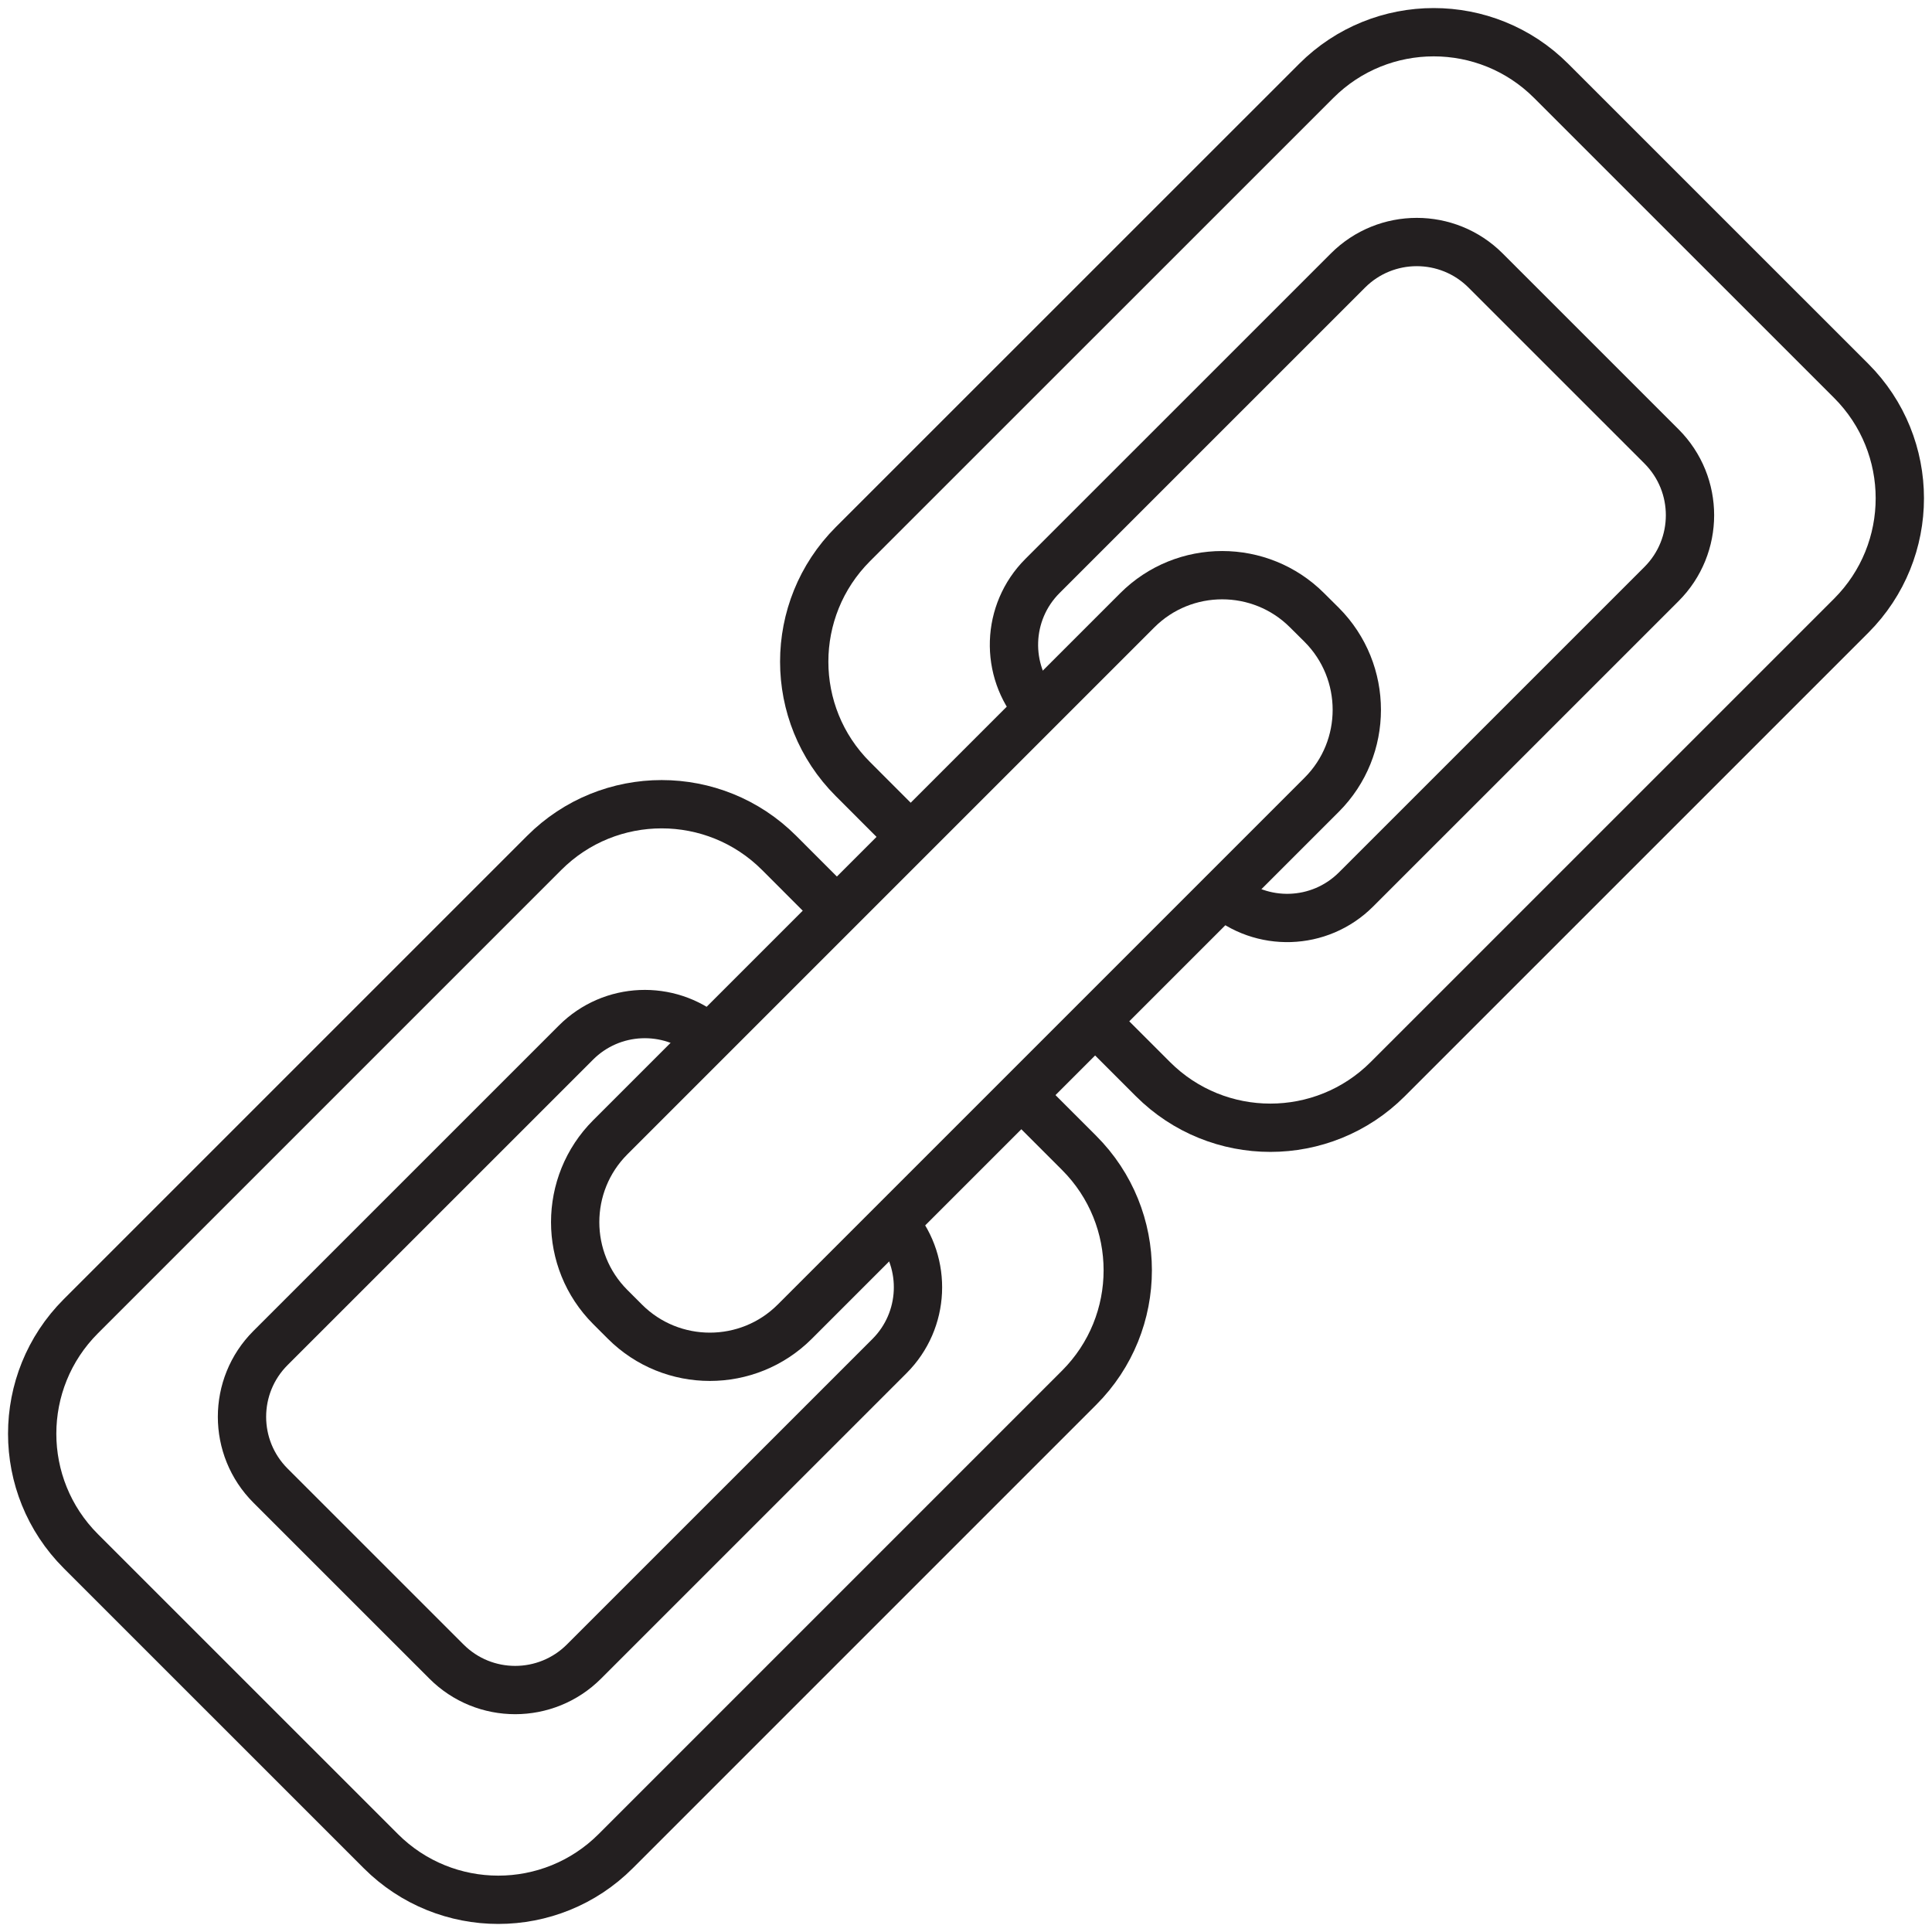
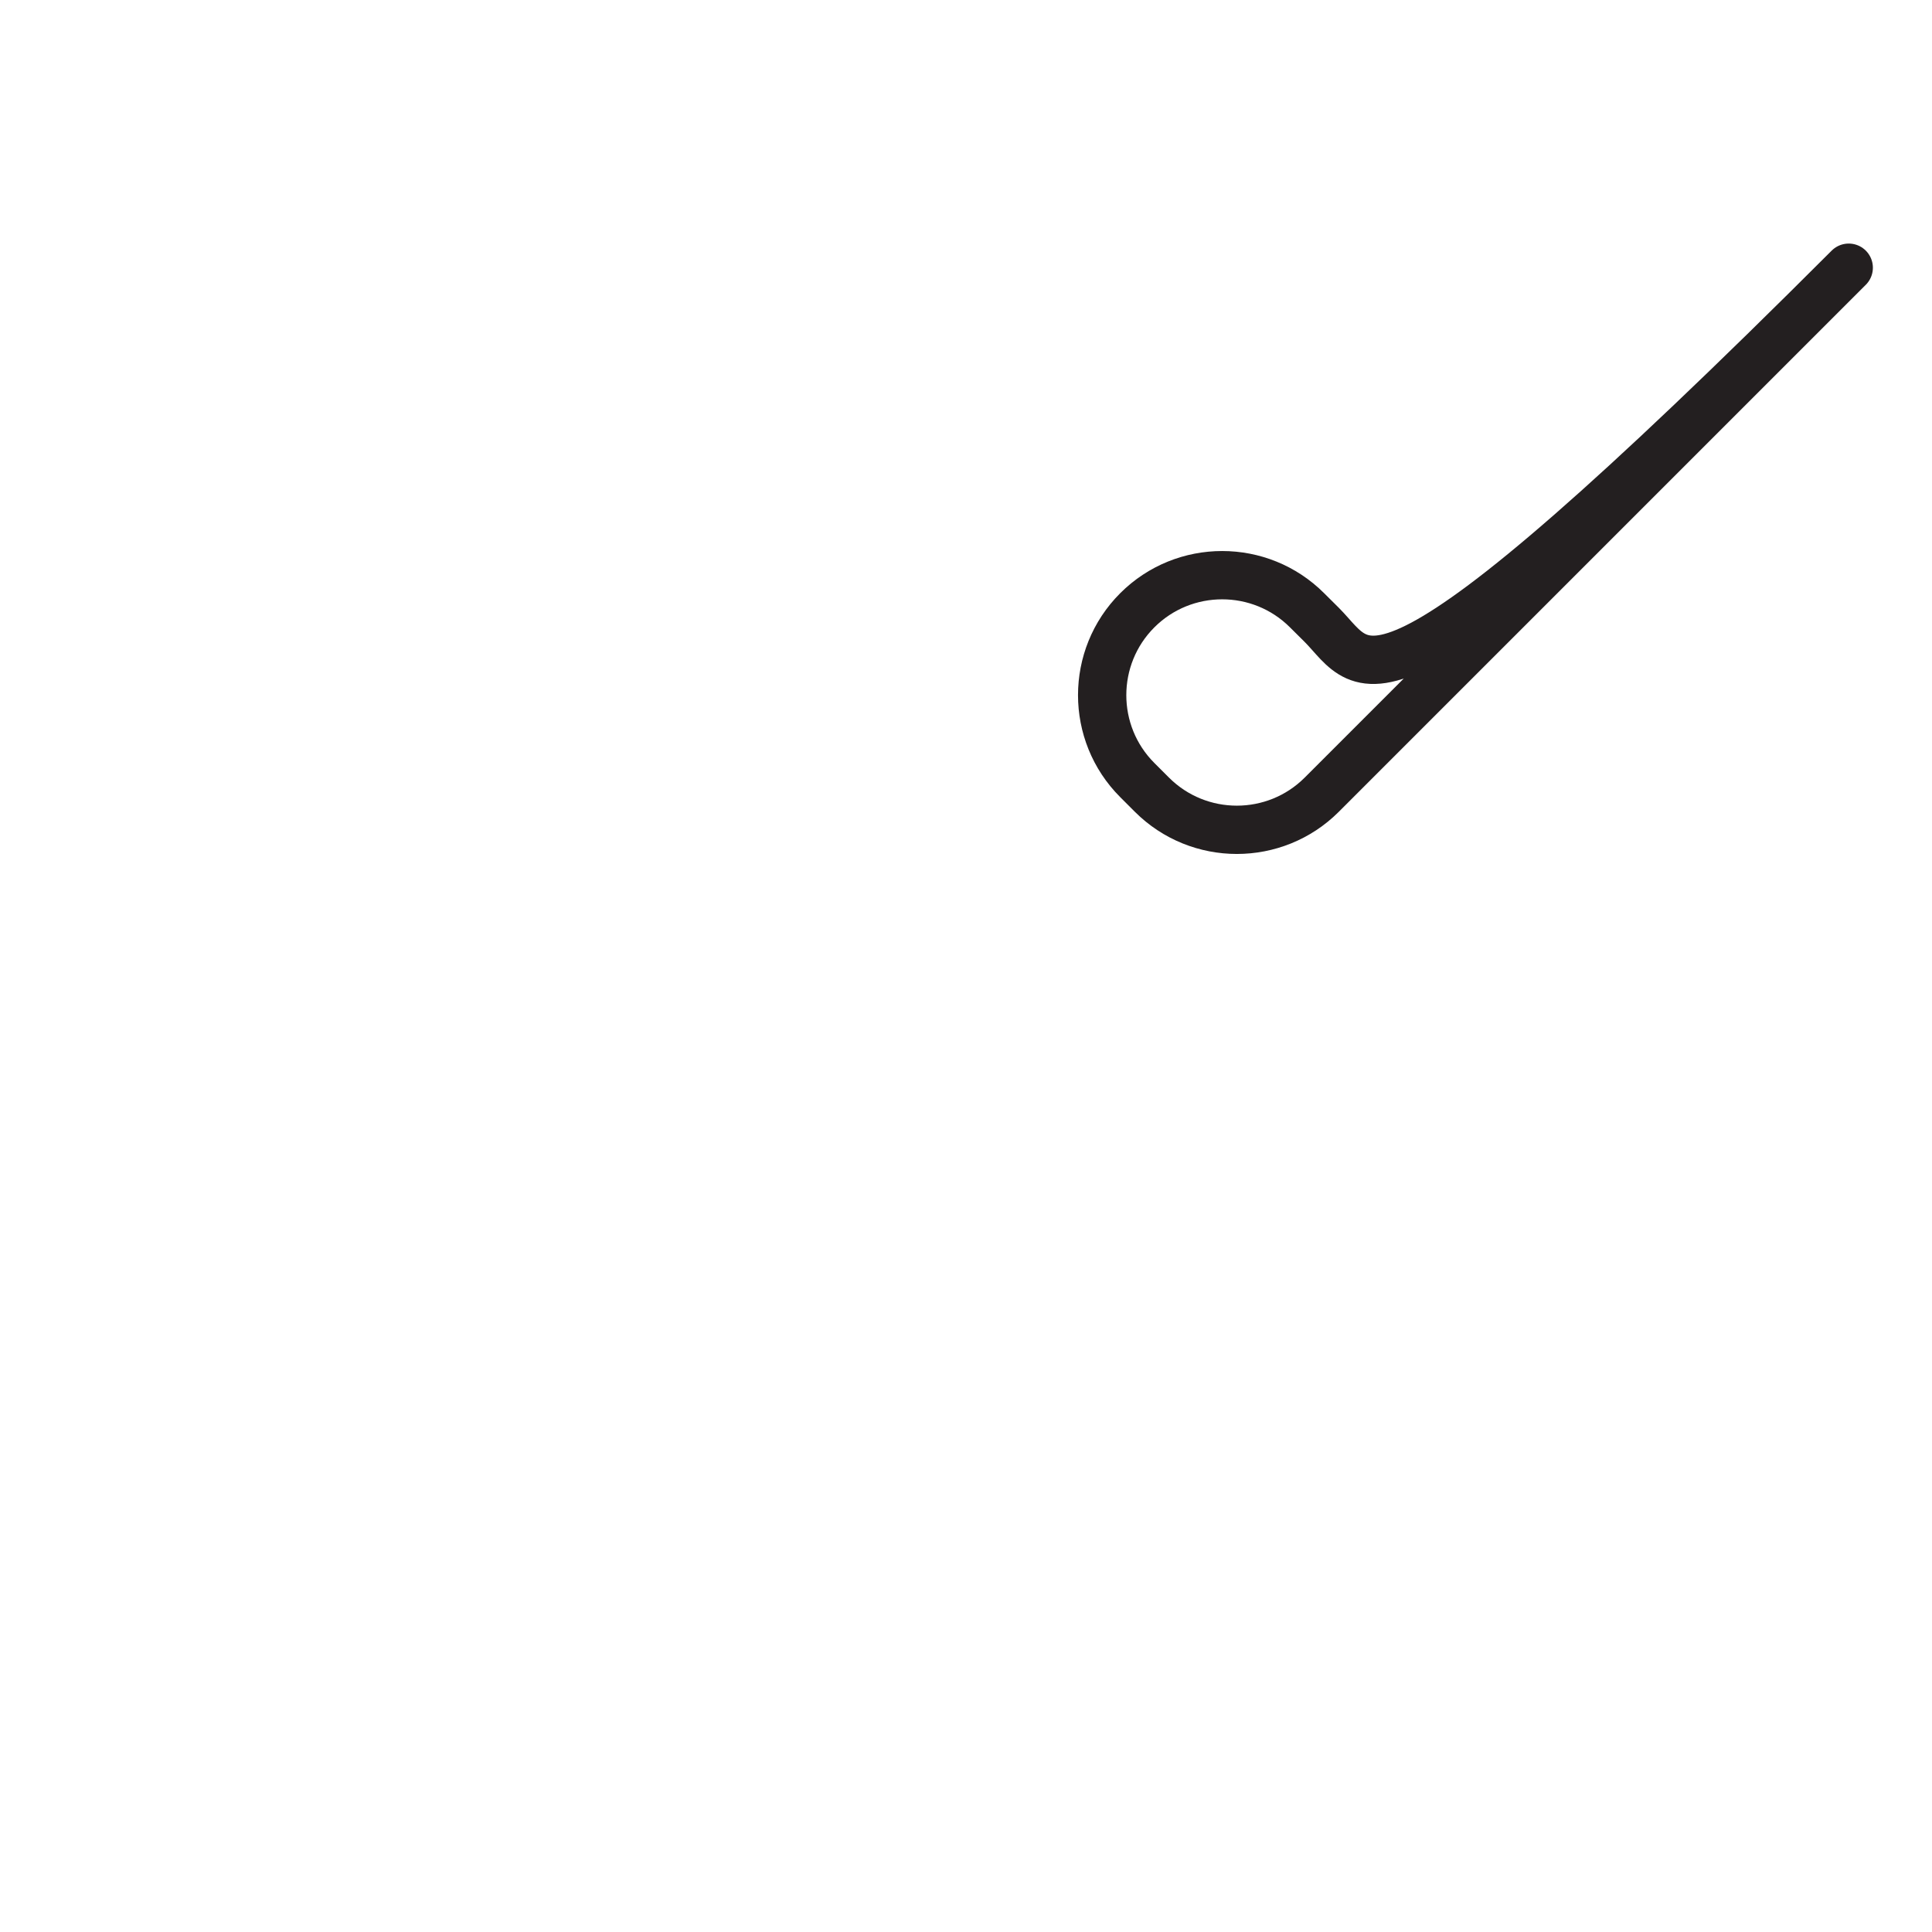
<svg xmlns="http://www.w3.org/2000/svg" version="1.1" id="Layer_1" x="0px" y="0px" width="60px" height="60px" viewBox="0 0 60 60" style="enable-background:new 0 0 60 60;" xml:space="preserve">
  <style type="text/css">

	.st0{fill:none;stroke:#231F20;stroke-width:1.5;stroke-linecap:round;stroke-linejoin:round;stroke-miterlimit:10;}

</style>
  <g>
    <g>
      <g>
        <g>
-           <path class="st0" d="M34.021,31.729l1.783,1.783c2.015,2.015,5.281,2.015,7.295,0L57.49,19.122c2.014-2.015,2.014-5.28,0-7.295      l-9.318-9.316c-2.014-2.014-5.28-2.014-7.294,0L26.487,16.899c-2.015,2.018-2.015,5.283,0,7.295l1.752,1.753 M32.23,22.005      c-1.034-1.188-0.985-2.989,0.146-4.119l9.485-9.484c1.181-1.181,3.096-1.181,4.276,0l5.462,5.461      c1.181,1.181,1.18,3.095,0,4.275l-9.486,9.485c-1.133,1.132-2.939,1.179-4.127,0.14" />
-         </g>
+           </g>
        <g>
-           <path class="st0" d="M25.948,28.24l-1.752-1.753c-2.015-2.015-5.281-2.015-7.295,0L2.51,40.878c-2.014,2.015-2.014,5.28,0,7.295      l9.317,9.316c2.015,2.014,5.281,2.014,7.294,0l14.392-14.392c2.014-2.014,2.014-5.28-0.001-7.294l-1.701-1.701 M27.824,38.062      c0.976,1.187,0.909,2.943-0.201,4.053l-9.485,9.484c-1.18,1.181-3.095,1.184-4.275,0l-5.462-5.461      c-1.181-1.181-1.181-3.095,0-4.275l9.486-9.485c1.114-1.114,2.881-1.177,4.069-0.189" />
-         </g>
+           </g>
      </g>
-       <path class="st0" d="M41.047,19.405l-0.455-0.452c-1.454-1.454-3.819-1.454-5.273,0L18.953,35.319    c-1.454,1.454-1.454,3.818,0,5.272l0.455,0.455c1.455,1.454,3.82,1.454,5.274,0l16.366-16.366    C42.5,23.227,42.5,20.862,41.047,19.405z" />
+       <path class="st0" d="M41.047,19.405l-0.455-0.452c-1.454-1.454-3.819-1.454-5.273,0c-1.454,1.454-1.454,3.818,0,5.272l0.455,0.455c1.455,1.454,3.82,1.454,5.274,0l16.366-16.366    C42.5,23.227,42.5,20.862,41.047,19.405z" />
    </g>
  </g>
</svg>